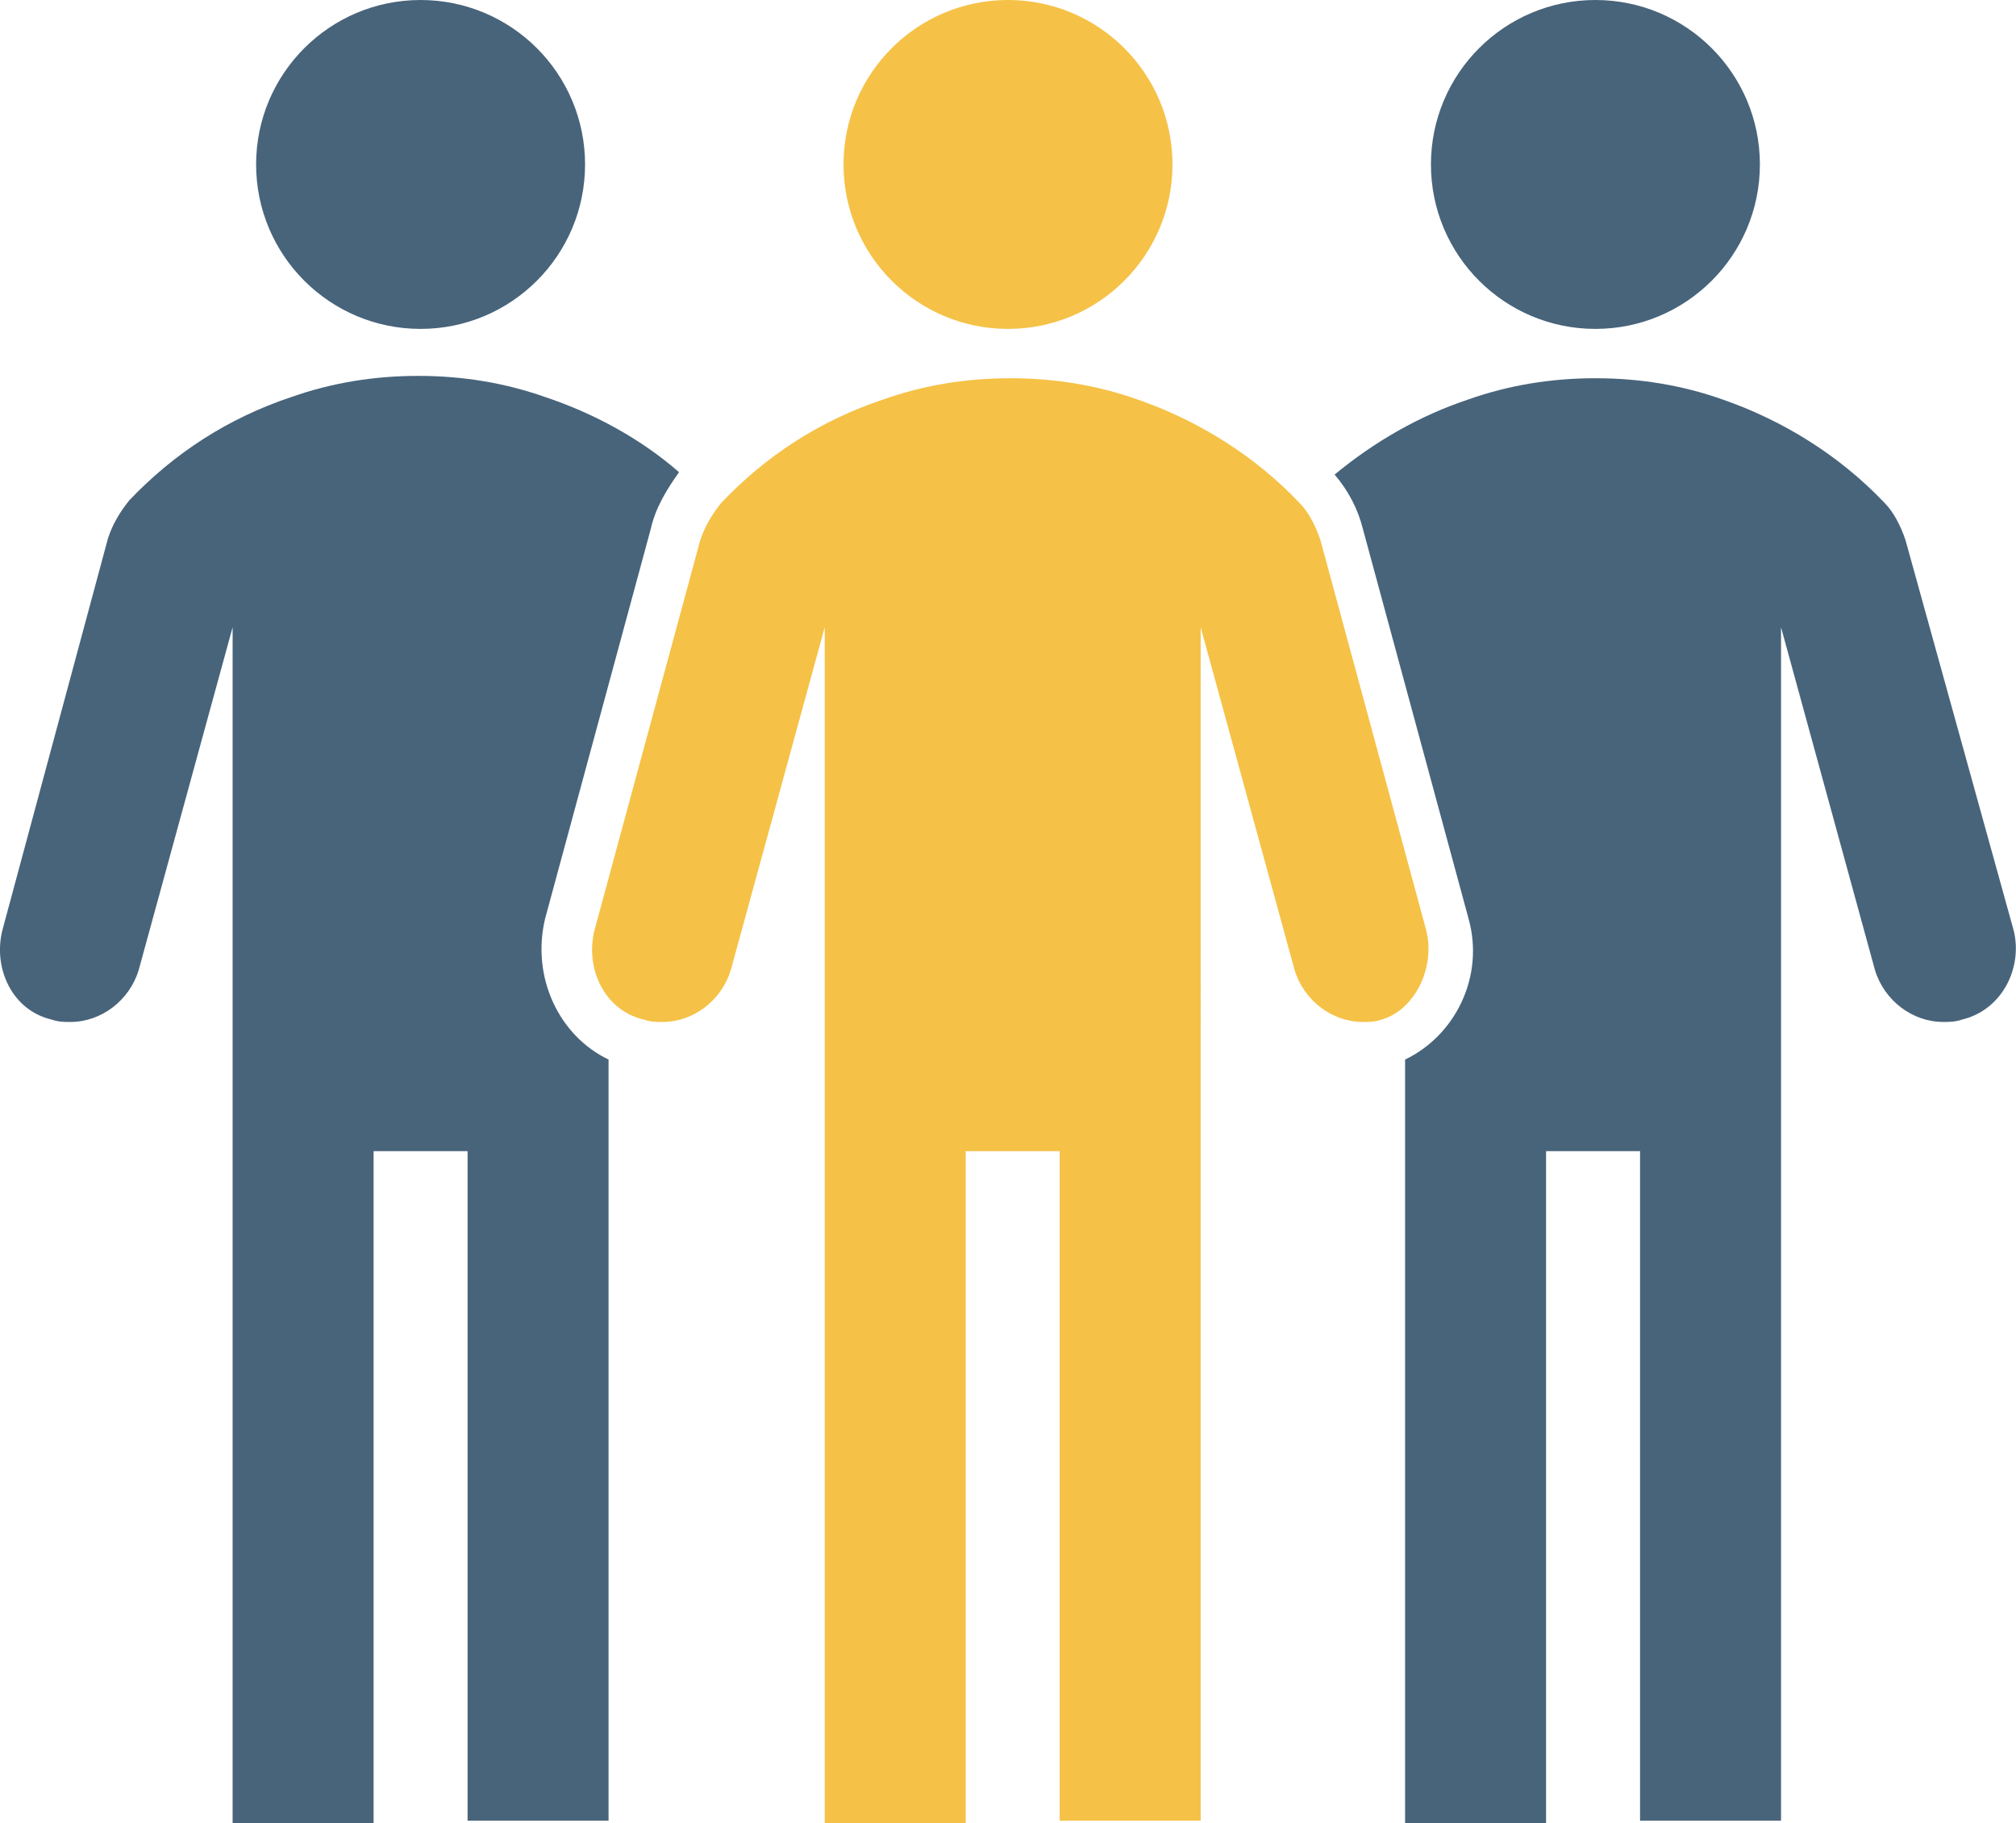
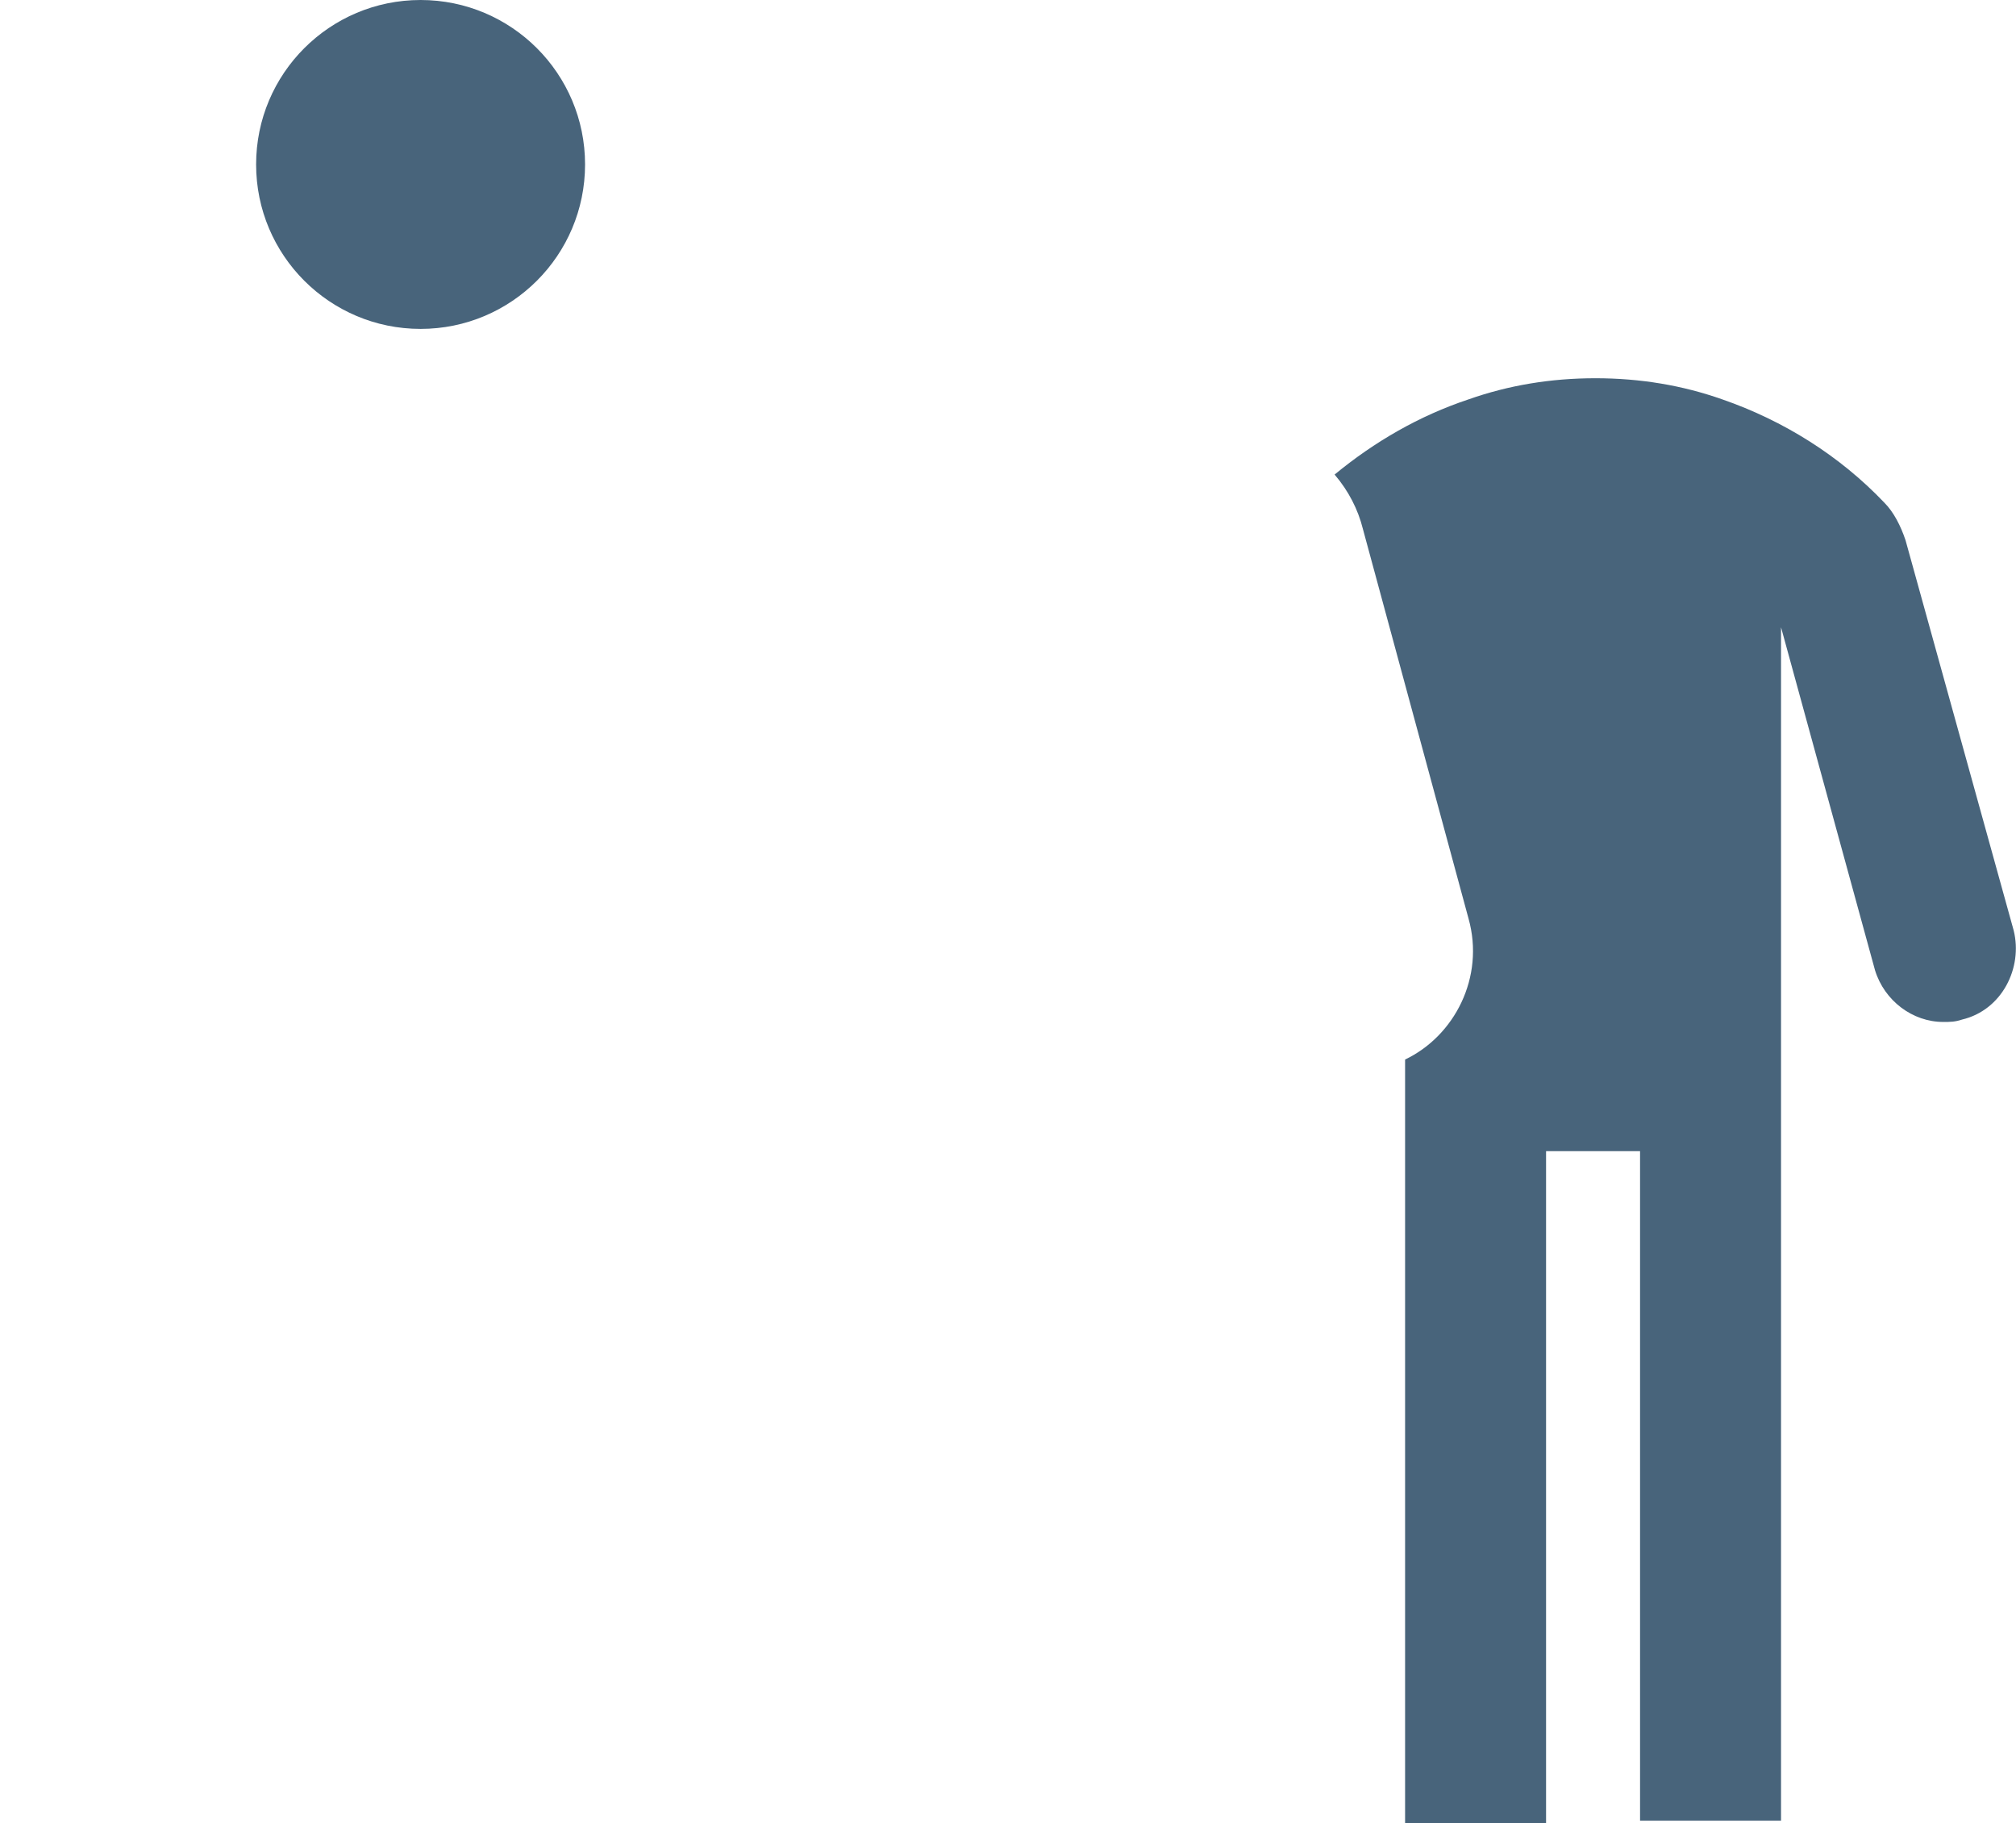
<svg xmlns="http://www.w3.org/2000/svg" version="1.1" id="Layer_1" x="0px" y="0px" viewBox="0 0 85.8 77.6" style="enable-background:new 0 0 85.8 77.6;" xml:space="preserve">
  <style type="text/css">
	.st0{fill:#48647B;}
	.st1{fill:#F5C247;}
</style>
  <g>
-     <circle class="st0" cx="67.9" cy="7" r="7" />
    <circle class="st0" cx="17.9" cy="7" r="7" />
-     <circle class="st1" cx="42.9" cy="7" r="7" />
-     <path class="st1" d="M60.7,39.6L56.2,23c-0.2-0.6-0.5-1.2-0.9-1.6c-1.9-2-4.3-3.5-6.9-4.4c-1.7-0.6-3.5-0.9-5.4-0.9   c-1.9,0-3.7,0.3-5.4,0.9c-2.7,0.9-5,2.4-6.9,4.4c-0.4,0.5-0.7,1-0.9,1.6l-4.5,16.6c-0.4,1.6,0.4,3.4,2.1,3.8   c0.3,0.1,0.5,0.1,0.8,0.1c1.3,0,2.5-0.9,2.9-2.2l4-14.6v50.9h6V49h4v28.5h6V26.7l4,14.6c0.4,1.3,1.6,2.2,2.9,2.2   c0.3,0,0.5,0,0.8-0.1C60.2,43,61.1,41.2,60.7,39.6z" />
-     <path class="st0" d="M23.2,39.1l4.5-16.6c0.2-0.9,0.7-1.7,1.2-2.4c-1.6-1.4-3.6-2.5-5.7-3.2c-1.7-0.6-3.5-0.9-5.4-0.9   s-3.7,0.3-5.4,0.9c-2.7,0.9-5,2.4-6.9,4.4c-0.4,0.5-0.7,1-0.9,1.6L0.1,39.6c-0.4,1.6,0.4,3.4,2.1,3.8c0.3,0.1,0.5,0.1,0.8,0.1   c1.3,0,2.5-0.9,2.9-2.2l4-14.6v50.9h6V49h4v28.5h6V45.1C23.8,44.1,22.6,41.6,23.2,39.1z" />
    <path class="st0" d="M85.7,39.6L81.1,23c-0.2-0.6-0.5-1.2-0.9-1.6c-1.9-2-4.3-3.5-6.9-4.4c-1.7-0.6-3.5-0.9-5.4-0.9   s-3.7,0.3-5.4,0.9c-2.1,0.7-4,1.8-5.7,3.2c0.6,0.7,1,1.5,1.2,2.3l4.5,16.6c0.7,2.5-0.6,5-2.7,6v32.5h6V49h4v28.5h6V26.7l4,14.6   c0.4,1.3,1.6,2.2,2.9,2.2c0.3,0,0.5,0,0.8-0.1C85.2,43,86.1,41.2,85.7,39.6z" />
  </g>
</svg>